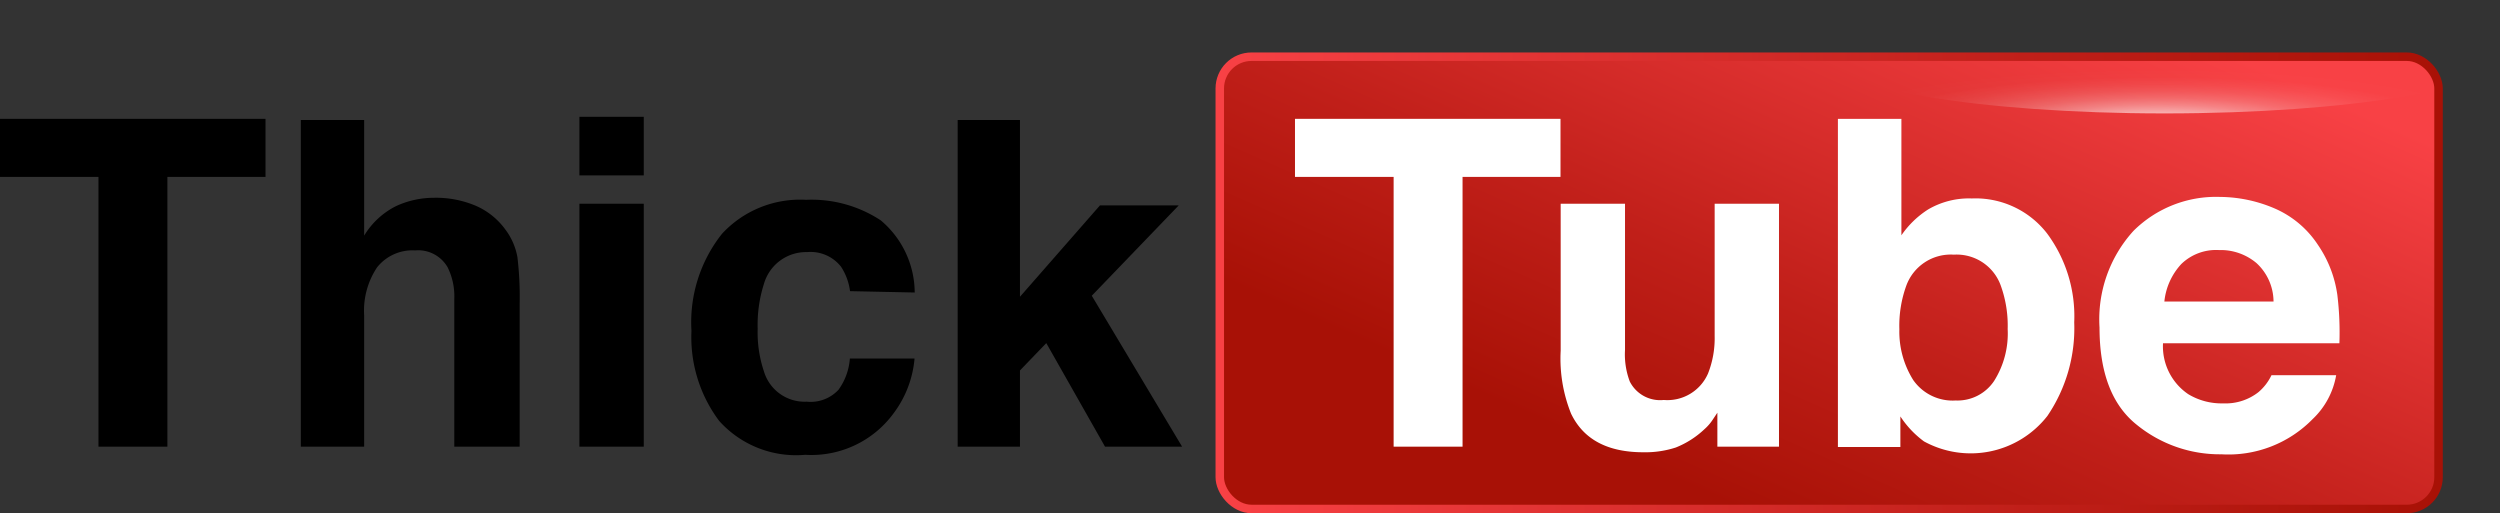
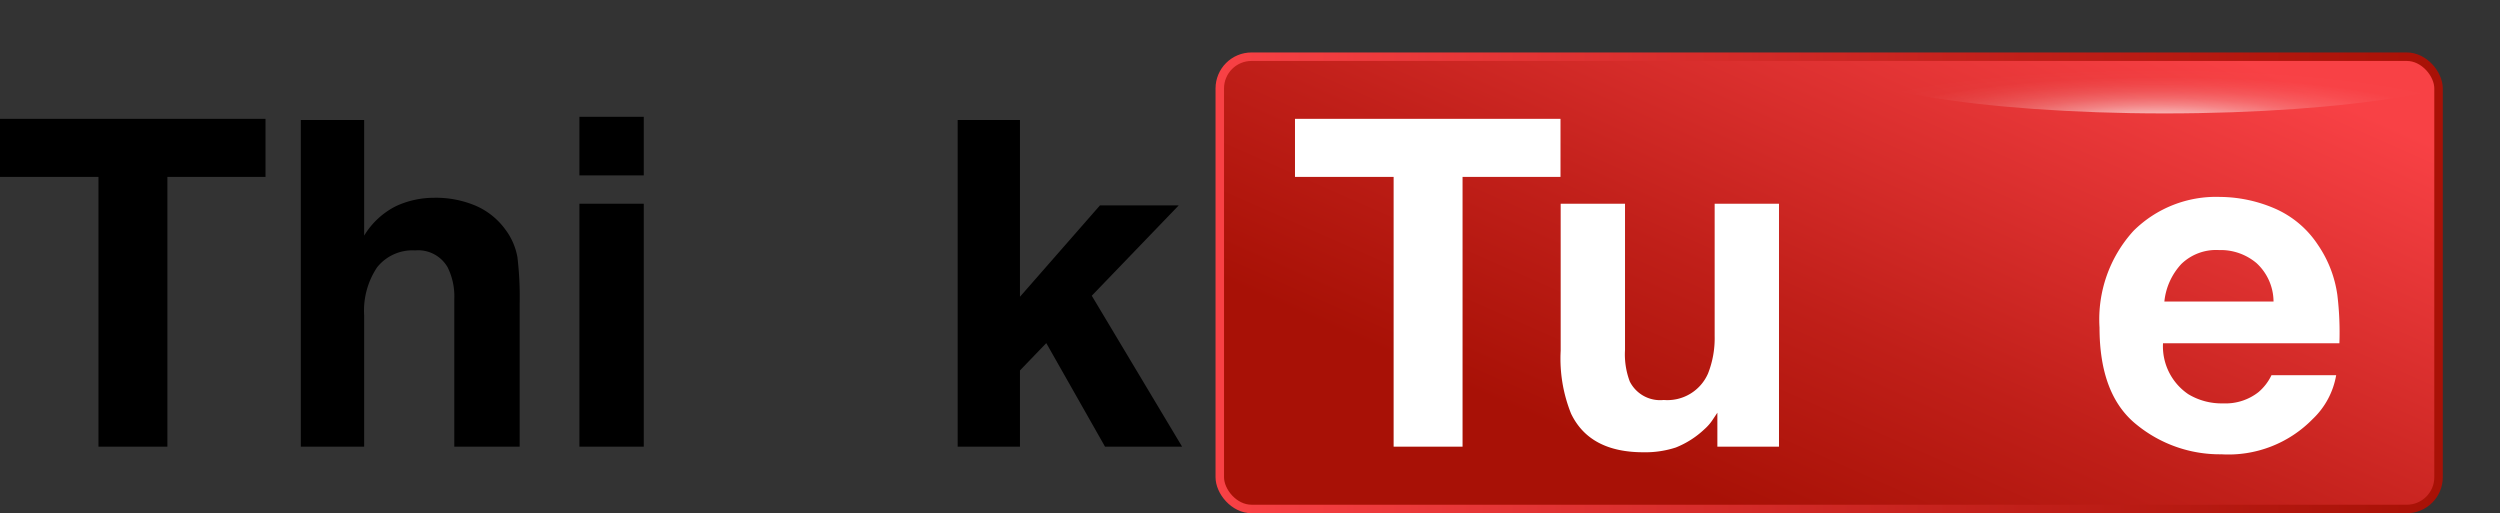
<svg xmlns="http://www.w3.org/2000/svg" id="Слой_1" data-name="Слой 1" viewBox="0 0 147.26 30.22">
  <rect x="0" y="0" width="147.26" height="30.22" fill="#333333" stroke="none" />
  <defs>
    <style>.cls-1{stroke-miterlimit:10;stroke-width:0.5px;fill:url(#linear-gradient);stroke:url(#Безымянный_градиент_35);}.cls-2{fill:#fff;}.cls-3{fill:url(#Безымянный_градиент_34);}</style>
    <linearGradient id="linear-gradient" x1="101.93" y1="29.79" x2="116.61" y2="-3.36" gradientUnits="userSpaceOnUse">
      <stop offset="0" stop-color="#a81106" />
      <stop offset="0.34" stop-color="#c01f19" />
      <stop offset="1" stop-color="#f84145" />
    </linearGradient>
    <linearGradient id="Безымянный_градиент_35" x1="71.6" y1="16.66" x2="143.89" y2="16.66" gradientUnits="userSpaceOnUse">
      <stop offset="0" stop-color="#f84145" />
      <stop offset="0.66" stop-color="#c01f19" />
      <stop offset="1" stop-color="#a81106" />
    </linearGradient>
    <radialGradient id="Безымянный_градиент_34" cx="142.13" cy="-1586.45" r="11.4" gradientTransform="translate(-118.82 467.46) scale(1.73 0.29)" gradientUnits="userSpaceOnUse">
      <stop offset="0" stop-color="#fff" />
      <stop offset="0.03" stop-color="#fff" stop-opacity="0.94" />
      <stop offset="0.14" stop-color="#fff" stop-opacity="0.72" />
      <stop offset="0.26" stop-color="#fff" stop-opacity="0.53" />
      <stop offset="0.37" stop-color="#fff" stop-opacity="0.37" />
      <stop offset="0.49" stop-color="#fff" stop-opacity="0.23" />
      <stop offset="0.61" stop-color="#fff" stop-opacity="0.13" />
      <stop offset="0.73" stop-color="#fff" stop-opacity="0.06" />
      <stop offset="0.86" stop-color="#fff" stop-opacity="0.01" />
      <stop offset="1" stop-color="#fff" stop-opacity="0" />
    </radialGradient>
  </defs>
  <rect class="cls-1" x="71.85" y="3.34" width="71.79" height="26.64" rx="1.87" />
  <path class="cls-2" d="M91.92,7v3.42H86.15V26.31H82.09V10.42H76.28V7Z" />
  <path class="cls-2" d="M95.72,12v8.61A4.52,4.52,0,0,0,96,22.47a2,2,0,0,0,2,1.09A2.61,2.61,0,0,0,100.61,22,5.66,5.66,0,0,0,101,19.8V12h3.79V26.31h-3.63v-2l-.26.39a2.79,2.79,0,0,1-.5.58,5.31,5.31,0,0,1-1.69,1.08,5.78,5.78,0,0,1-1.91.28q-3.17,0-4.26-2.28a8.69,8.69,0,0,1-.61-3.7V12Z" />
-   <path class="cls-2" d="M120.58,13.75a8.19,8.19,0,0,1,1.6,5.24,9.19,9.19,0,0,1-1.58,5.51A5.73,5.73,0,0,1,113.33,26a5.69,5.69,0,0,1-1.39-1.47v1.8h-3.68V7H112v6.86a5.49,5.49,0,0,1,1.57-1.52,4.75,4.75,0,0,1,2.58-.65A5.33,5.33,0,0,1,120.58,13.75Zm-3.12,8.69a5.23,5.23,0,0,0,.8-3.06,6.93,6.93,0,0,0-.39-2.51A2.76,2.76,0,0,0,115.09,15a2.79,2.79,0,0,0-2.81,1.85,6.93,6.93,0,0,0-.4,2.54,5.36,5.36,0,0,0,.82,3,2.83,2.83,0,0,0,2.5,1.2A2.59,2.59,0,0,0,117.46,22.44Z" />
  <path class="cls-2" d="M134.08,12.32a5.81,5.81,0,0,1,2.46,2.11,6.9,6.9,0,0,1,1.14,2.95,18.32,18.32,0,0,1,.12,2.84H127.41a3.4,3.4,0,0,0,1.49,3,3.79,3.79,0,0,0,2.06.54,3.13,3.13,0,0,0,2.07-.66,3,3,0,0,0,.77-1h3.81a4.64,4.64,0,0,1-1.38,2.58,6.94,6.94,0,0,1-5.38,2.08,7.75,7.75,0,0,1-5-1.75c-1.46-1.17-2.18-3.08-2.18-5.72a7.74,7.74,0,0,1,2-5.69,6.89,6.89,0,0,1,5.11-2A8.26,8.26,0,0,1,134.08,12.32Zm-5.59,3.23a3.81,3.81,0,0,0-1,2.21h6.43a3.1,3.1,0,0,0-1-2.26,3.27,3.27,0,0,0-2.21-.77A2.94,2.94,0,0,0,128.49,15.55Z" />
  <path d="M15.64,7v3.42H9.86V26.31H5.8V10.42H0V7Z" />
  <path d="M28,12.11a4.23,4.23,0,0,1,1.76,1.4,3.81,3.81,0,0,1,.72,1.65,19.81,19.81,0,0,1,.13,2.76v8.39H26.76v-8.7a3.86,3.86,0,0,0-.39-1.86,2,2,0,0,0-1.92-1,2.66,2.66,0,0,0-2.24,1,4.59,4.59,0,0,0-.76,2.82v7.74H17.72V7.07h3.73v6.81a4.61,4.61,0,0,1,1.88-1.74,5.33,5.33,0,0,1,2.23-.49A6,6,0,0,1,28,12.11Z" />
  <path d="M37.92,10.33H34.13V6.88h3.79ZM34.13,12h3.79V26.31H34.13Z" />
-   <path d="M50.07,17.15a3.43,3.43,0,0,0-.53-1.44,2.28,2.28,0,0,0-2-.86A2.58,2.58,0,0,0,45,16.72a7.89,7.89,0,0,0-.37,2.64A7.21,7.21,0,0,0,45,21.88a2.5,2.5,0,0,0,2.52,1.78,2.24,2.24,0,0,0,1.87-.7,3.56,3.56,0,0,0,.67-1.84h3.81a6.26,6.26,0,0,1-1.23,3.22,6,6,0,0,1-5.21,2.45,6.08,6.08,0,0,1-5.07-2,8.22,8.22,0,0,1-1.63-5.3,8.38,8.38,0,0,1,1.8-5.72,6.26,6.26,0,0,1,4.95-2,7.41,7.41,0,0,1,4.4,1.21,5.59,5.59,0,0,1,2,4.25Z" />
  <path d="M56.41,7.07h3.67V17.48l4.71-5.38h4.64l-5.12,5.32,5.32,8.89H65.09l-3.46-6.1-1.55,1.61v4.49H56.41Z" />
  <ellipse class="cls-3" cx="127.5" cy="3.34" rx="19.76" ry="3.34" />
</svg>